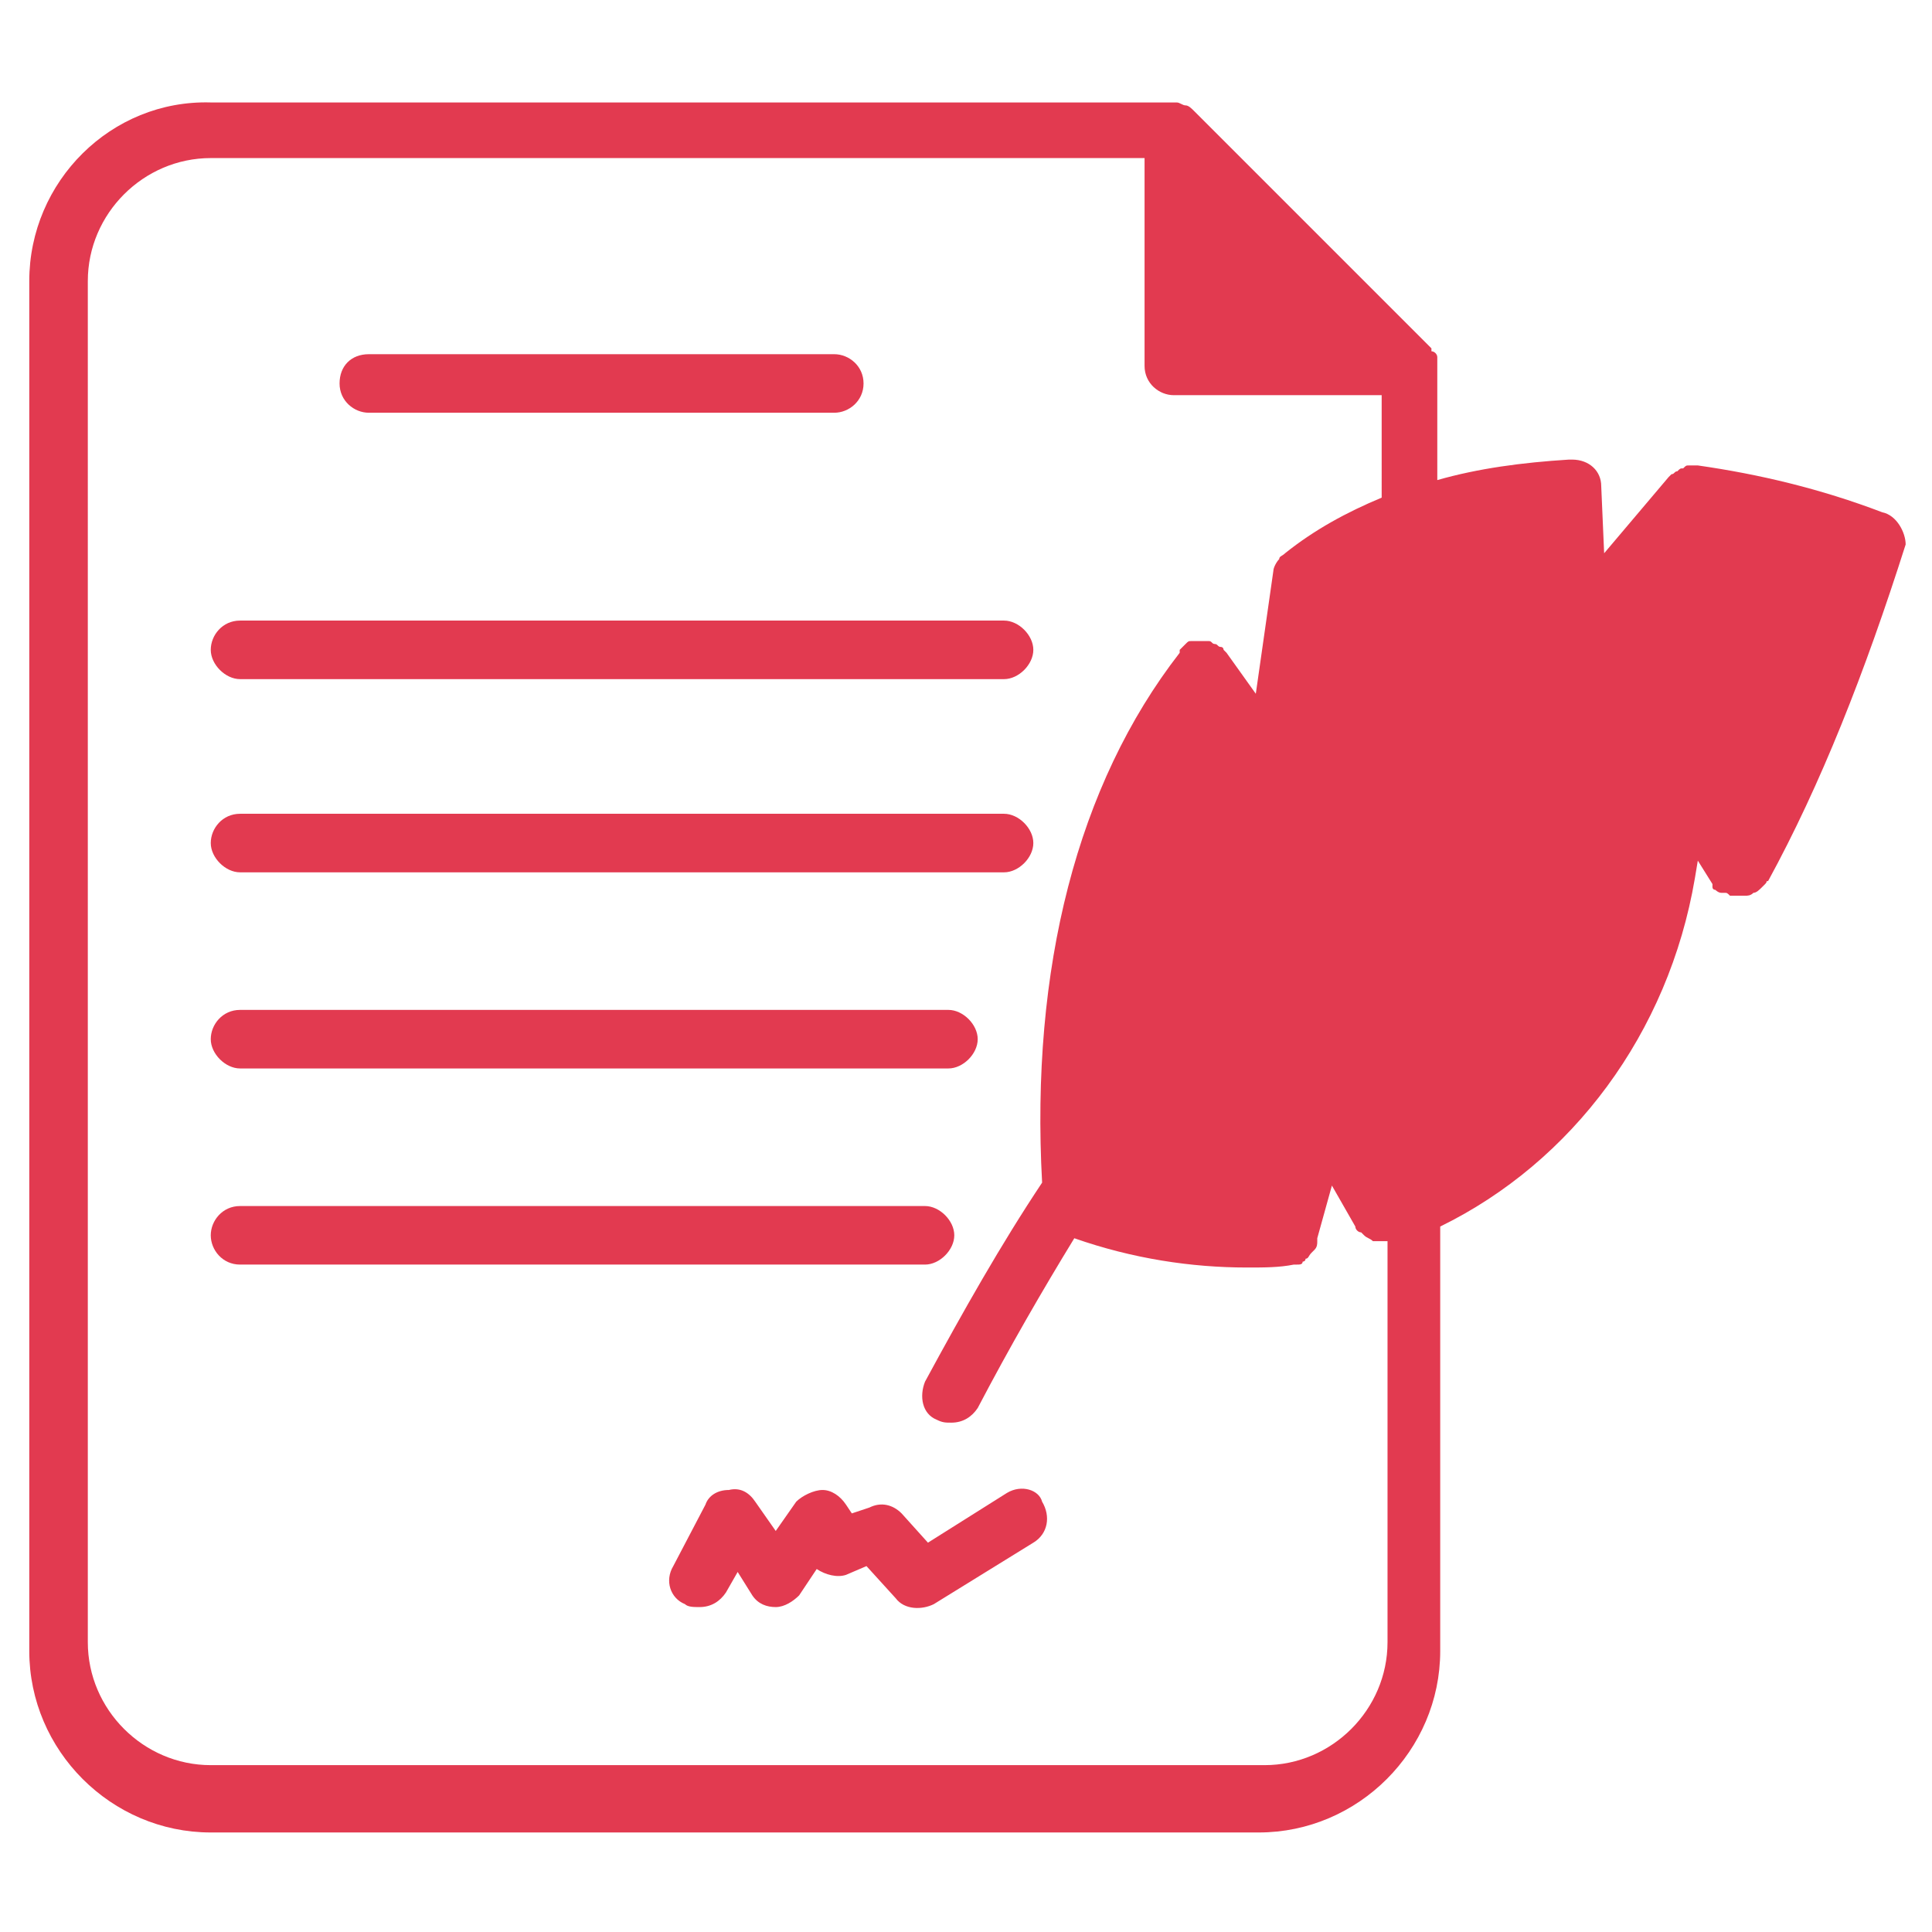
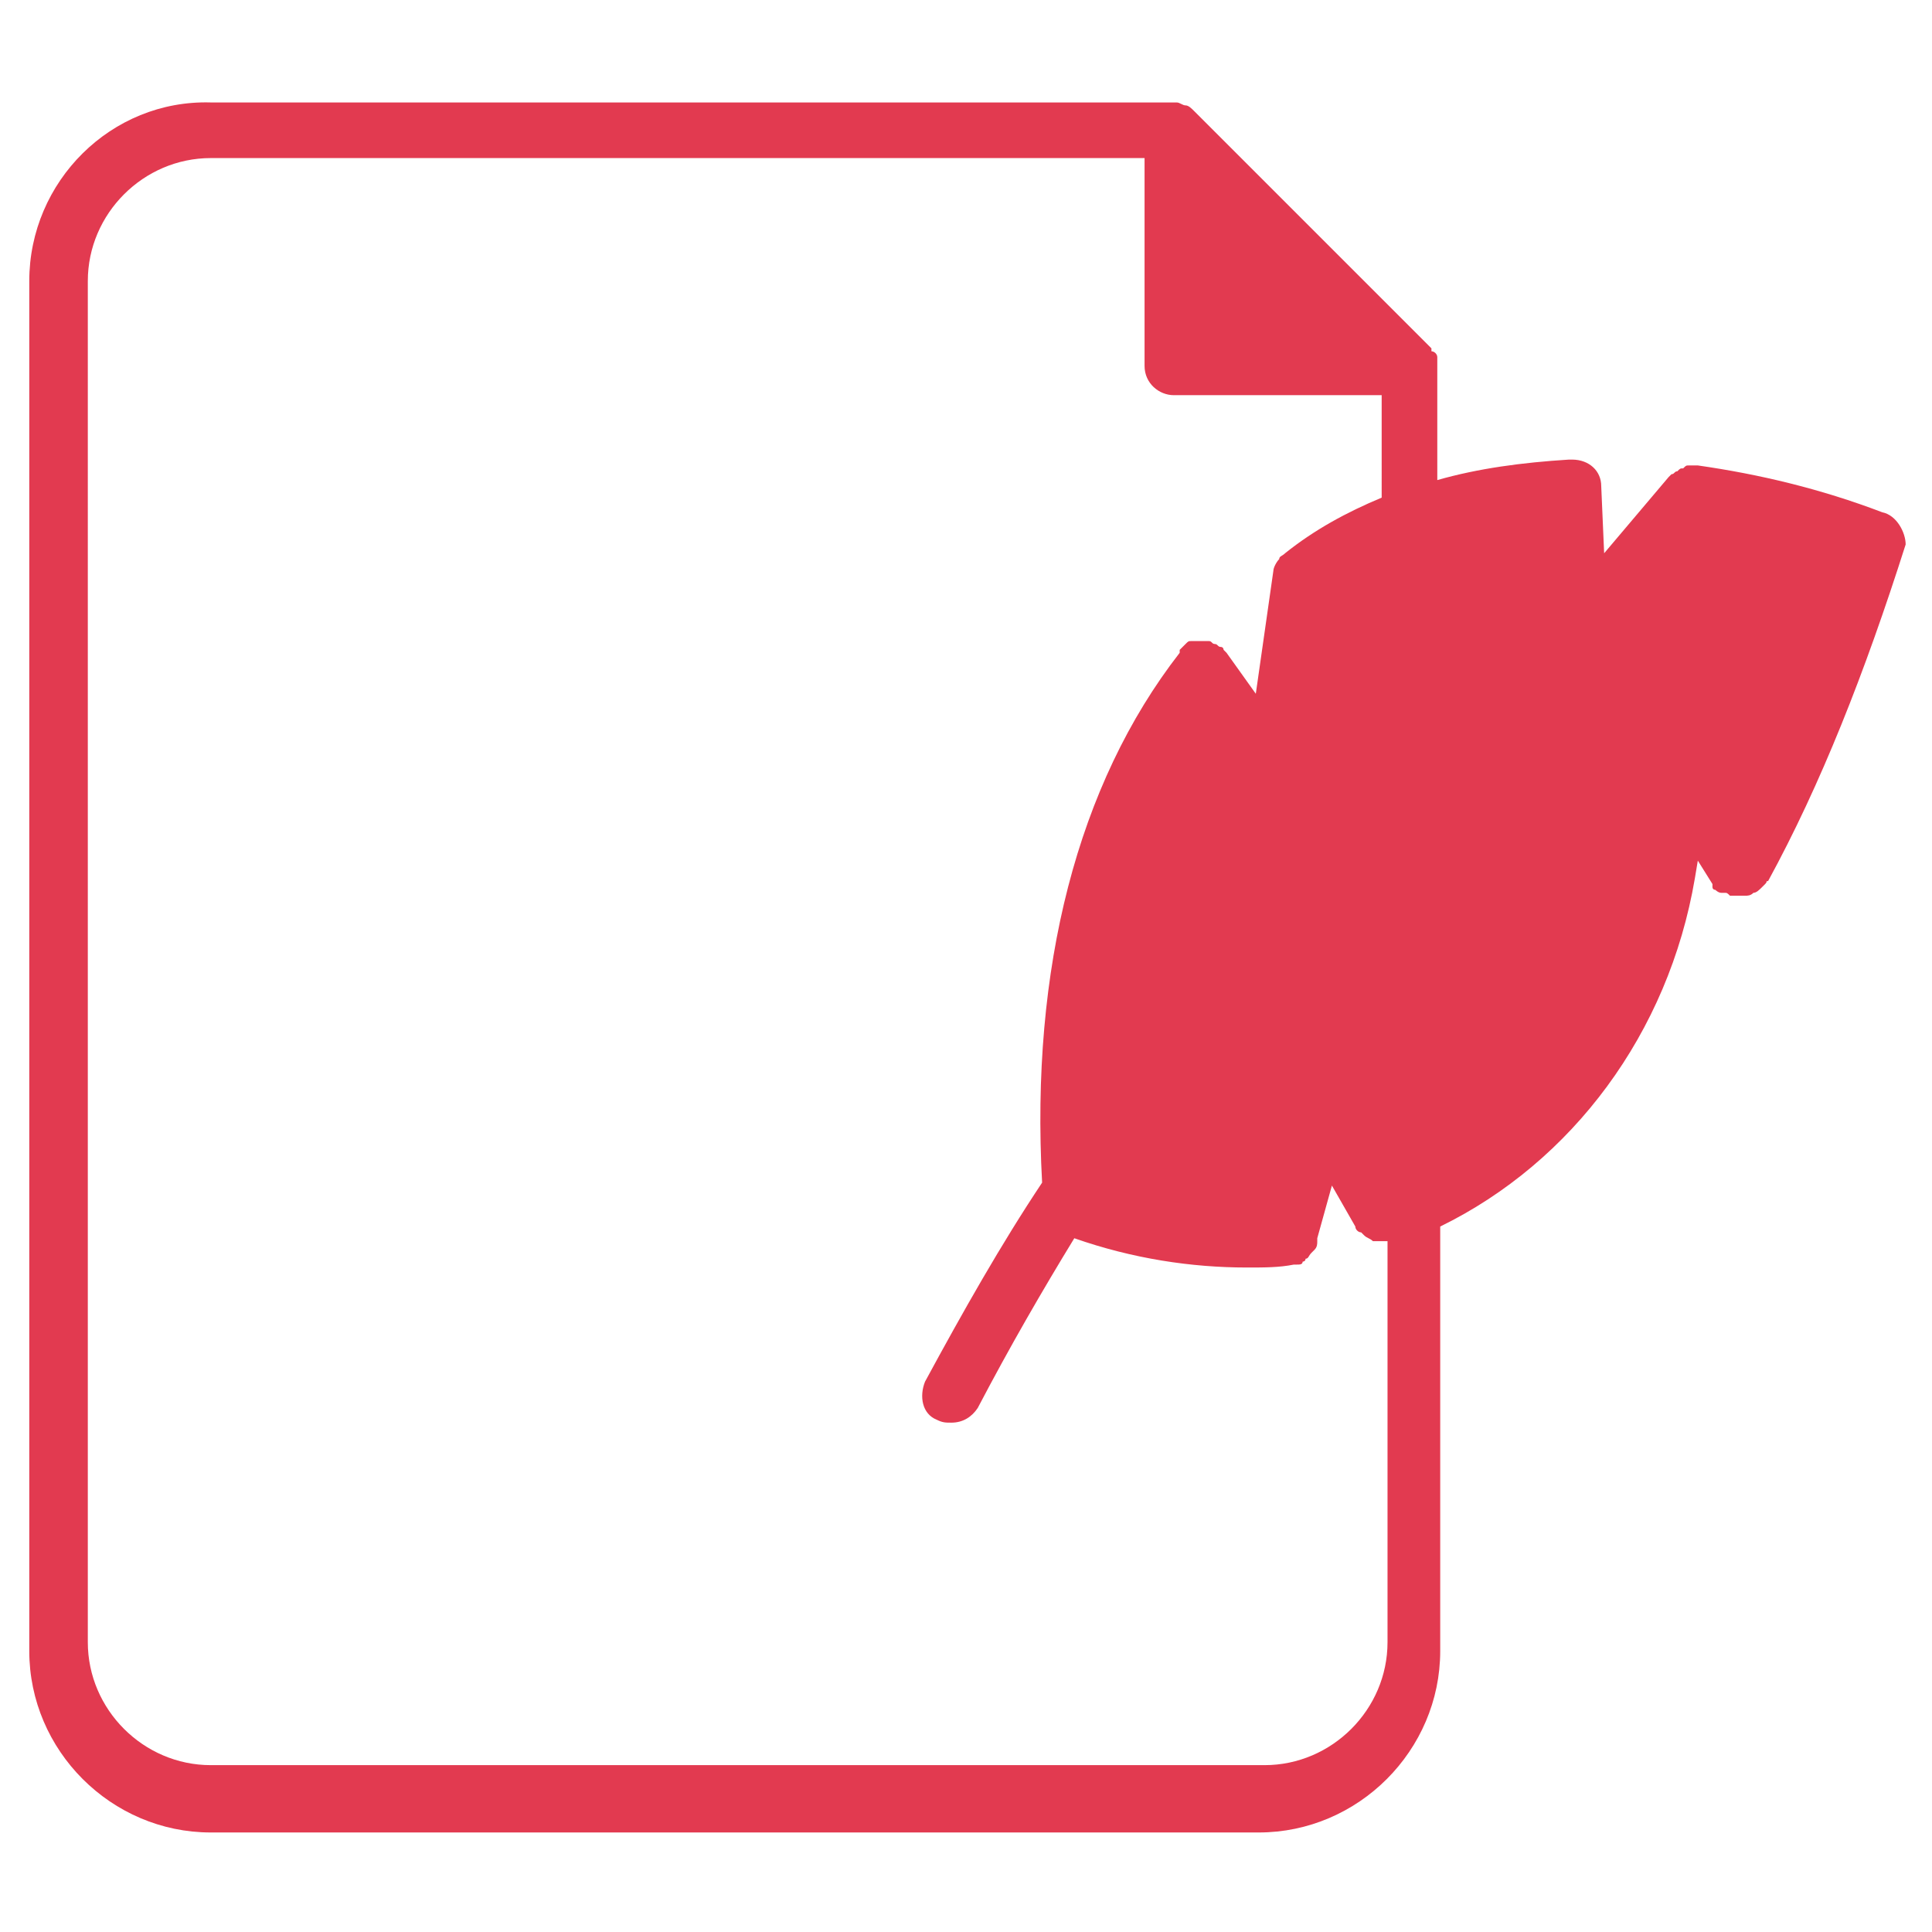
<svg xmlns="http://www.w3.org/2000/svg" width="512" height="512" x="0" y="0" viewBox="0 0 66 66" style="enable-background:new 0 0 512 512" xml:space="preserve" class="">
  <g>
    <path d="M64.3 17.5c-2.1-.8-4.2-1.3-6.3-1.6H57.7c-.1 0-.1 0-.2.1-.1 0-.1 0-.2.1-.1 0-.1.1-.2.1l-.1.1-2.2 2.6-.1-2.3c0-.5-.4-.9-1-.9h-.1c-1.6.1-3.1.3-4.5.7V12.2c0-.1-.1-.2-.2-.2v-.1l-8.1-8.1c-.1-.1-.2-.2-.3-.2-.1 0-.2-.1-.3-.1h-33C3.8 3.4 1 6.2 1 9.6v46.8c0 3.4 2.8 6.2 6.2 6.2H43c3.4 0 6.2-2.8 6.2-6.2V41.9c4.5-2.2 7.8-6.6 8.7-11.9l.1-.6.5.8v.1c0 .1.1.1.1.1s.1.1.2.1h.1c.1 0 .1 0 .2.1h.5c.1 0 .2 0 .3-.1.1 0 .2-.1.3-.2l.1-.1c.1-.1 0-.1.1-.1 1.8-3.3 3.3-7.1 4.7-11.5 0-.4-.3-1-.8-1.1zM47.2 17c-1.2.5-2.3 1.1-3.3 1.9-.1.1-.2.1-.2.2-.1.1-.2.3-.2.4l-.6 4.2-1-1.4-.1-.1s0-.1-.1-.1-.1-.1-.2-.1-.1-.1-.2-.1H40.7c-.1 0-.1 0-.2.1l-.1.1-.1.1v.1c-3.5 4.5-5.1 10.8-4.7 18.1-1.4 2.1-2.7 4.4-4 6.8-.2.5-.1 1.1.4 1.3.2.1.3.1.5.1.4 0 .7-.2.9-.5 1.1-2.1 2.2-4 3.3-5.8 2 .7 4 1 5.9 1 .6 0 1.1 0 1.6-.1h.1c.1 0 .2 0 .2-.1 0 0 .1 0 .1-.1.1 0 .1-.1.2-.2l.1-.1c.1-.1.1-.2.1-.3v-.1l.5-1.8.8 1.4c0 .1.1.2.2.2l.1.1c.1.1.2.1.3.2h.5v13.7c0 2.3-1.9 4.2-4.2 4.2h-36c-2.3 0-4.2-1.9-4.2-4.2V9.6c0-2.3 1.9-4.2 4.2-4.2h31.9v7.1c0 .6.5 1 1 1h7.1z" fill="#e23a50" opacity="1" data-original="#000000" class="" />
-     <path d="m34.4 51-2.7 1.7-.9-1c-.3-.3-.7-.4-1.1-.2l-.6.2-.2-.3c-.2-.3-.5-.5-.8-.5s-.7.2-.9.4l-.7 1-.7-1c-.2-.3-.5-.5-.9-.4-.4 0-.7.2-.8.5L23 53.5c-.3.5-.1 1.1.4 1.3.1.1.3.1.5.1.4 0 .7-.2.9-.5l.4-.7.5.8c.2.3.5.4.8.4.3 0 .6-.2.8-.4l.6-.9c.3.2.7.3 1 .2l.7-.3 1 1.1c.3.4.9.4 1.3.2l3.4-2.1c.5-.3.6-.9.3-1.4-.1-.4-.7-.6-1.2-.3zM12.6 14.1h15.9c.5 0 1-.4 1-1s-.5-1-1-1H12.6c-.6 0-1 .4-1 1s.5 1 1 1zM8.2 23.2h26.1c.5 0 1-.5 1-1s-.5-1-1-1H8.2c-.6 0-1 .5-1 1s.5 1 1 1zM8.2 29.8h26.1c.5 0 1-.5 1-1s-.5-1-1-1H8.2c-.6 0-1 .5-1 1s.5 1 1 1zM8.2 36.5h24.2c.5 0 1-.5 1-1s-.5-1-1-1H8.2c-.6 0-1 .5-1 1s.5 1 1 1zM32.6 42.2c0-.5-.5-1-1-1H8.2c-.6 0-1 .5-1 1s.4 1 1 1h23.4c.5 0 1-.5 1-1z" fill="#e23a50" opacity="1" data-original="#000000" class="" />
  </g>
</svg>